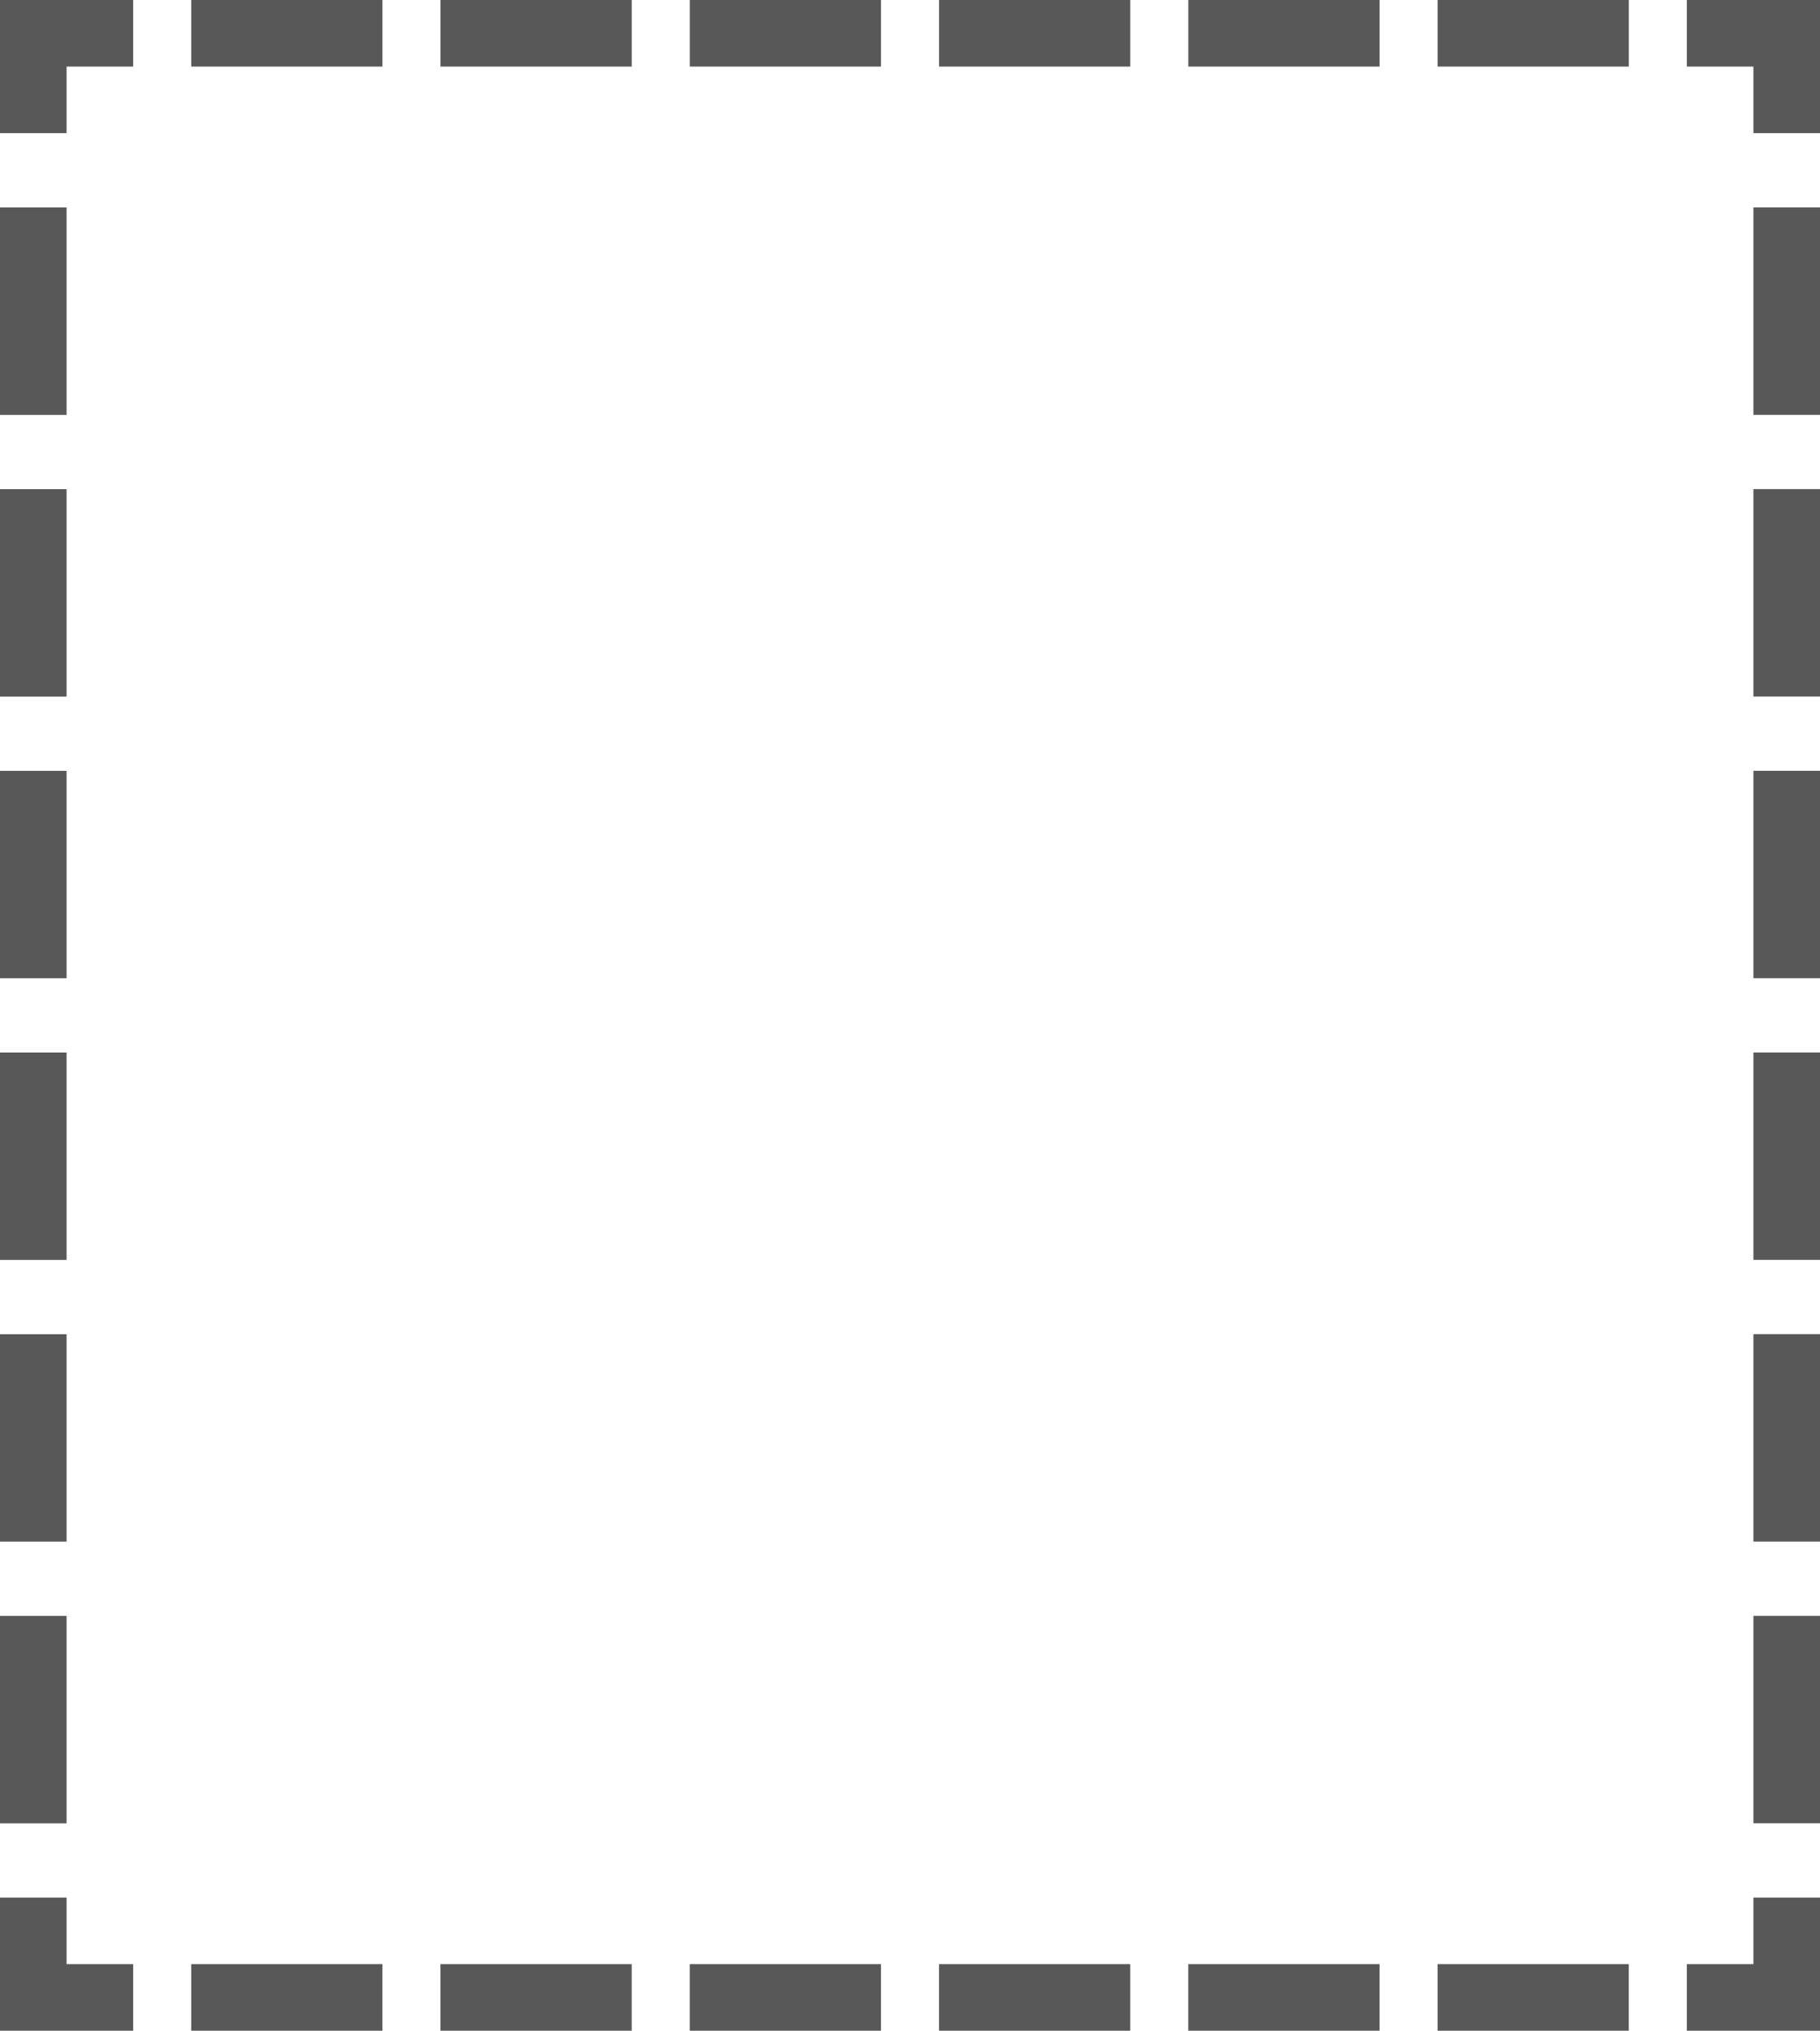
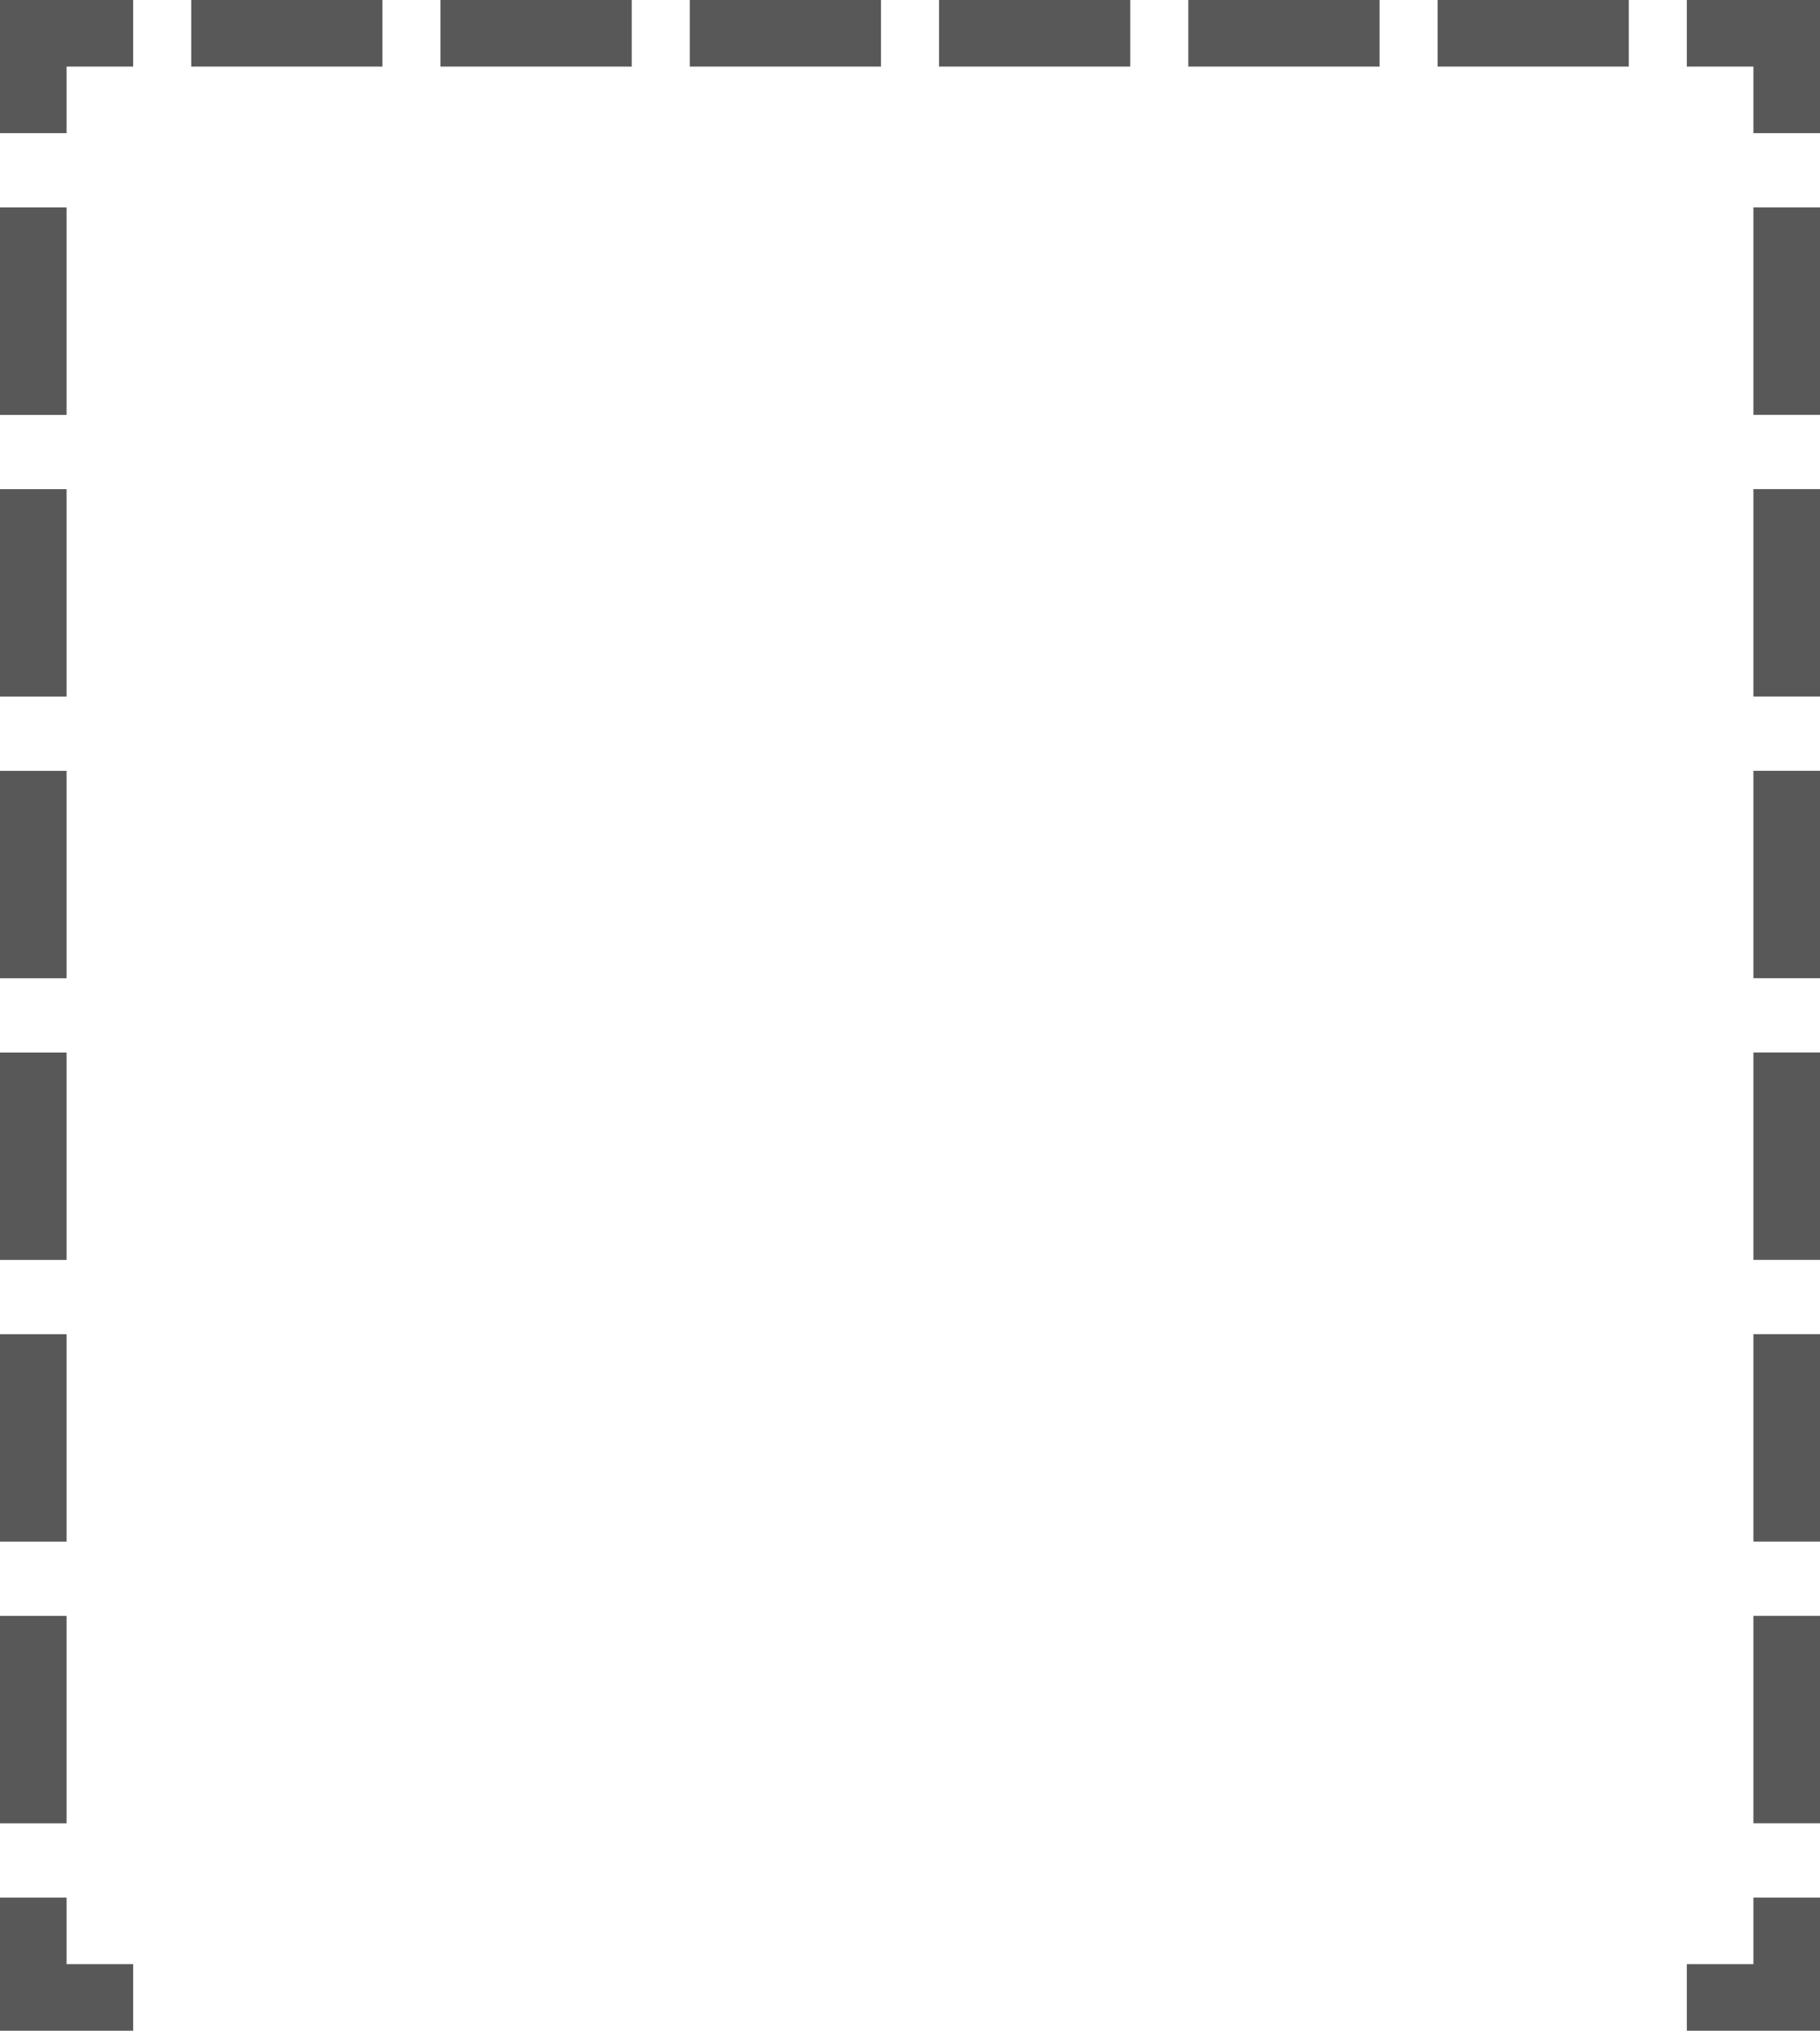
<svg xmlns="http://www.w3.org/2000/svg" version="1.1" x="0px" y="0px" width="164px" height="183px" viewBox="0 0 164 183" overflow="visible" enable-background="new 0 0 164 183" xml:space="preserve">
  <defs>
</defs>
  <g>
    <g>
      <polyline fill="none" stroke="#585858" stroke-width="6" stroke-linecap="square" stroke-miterlimit="10" points="9,180 3,180     3,174   " />
      <line fill="none" stroke="#585858" stroke-width="6" stroke-linecap="square" stroke-miterlimit="10" stroke-dasharray="12.692,12.692" x1="3" y1="161.308" x2="3" y2="15.346" />
      <polyline fill="none" stroke="#585858" stroke-width="6" stroke-linecap="square" stroke-miterlimit="10" points="3,9 3,3 9,3       " />
      <line fill="none" stroke="#585858" stroke-width="6" stroke-linecap="square" stroke-miterlimit="10" stroke-dasharray="11.231,11.231" x1="20.231" y1="3" x2="149.385" y2="3" />
      <polyline fill="none" stroke="#585858" stroke-width="6" stroke-linecap="square" stroke-miterlimit="10" points="155,3 161,3     161,9   " />
      <line fill="none" stroke="#585858" stroke-width="6" stroke-linecap="square" stroke-miterlimit="10" stroke-dasharray="12.692,12.692" x1="161" y1="21.692" x2="161" y2="167.654" />
      <polyline fill="none" stroke="#585858" stroke-width="6" stroke-linecap="square" stroke-miterlimit="10" points="161,174     161,180 155,180   " />
-       <line fill="none" stroke="#585858" stroke-width="6" stroke-linecap="square" stroke-miterlimit="10" stroke-dasharray="11.231,11.231" x1="143.77" y1="180" x2="14.615" y2="180" />
    </g>
  </g>
</svg>